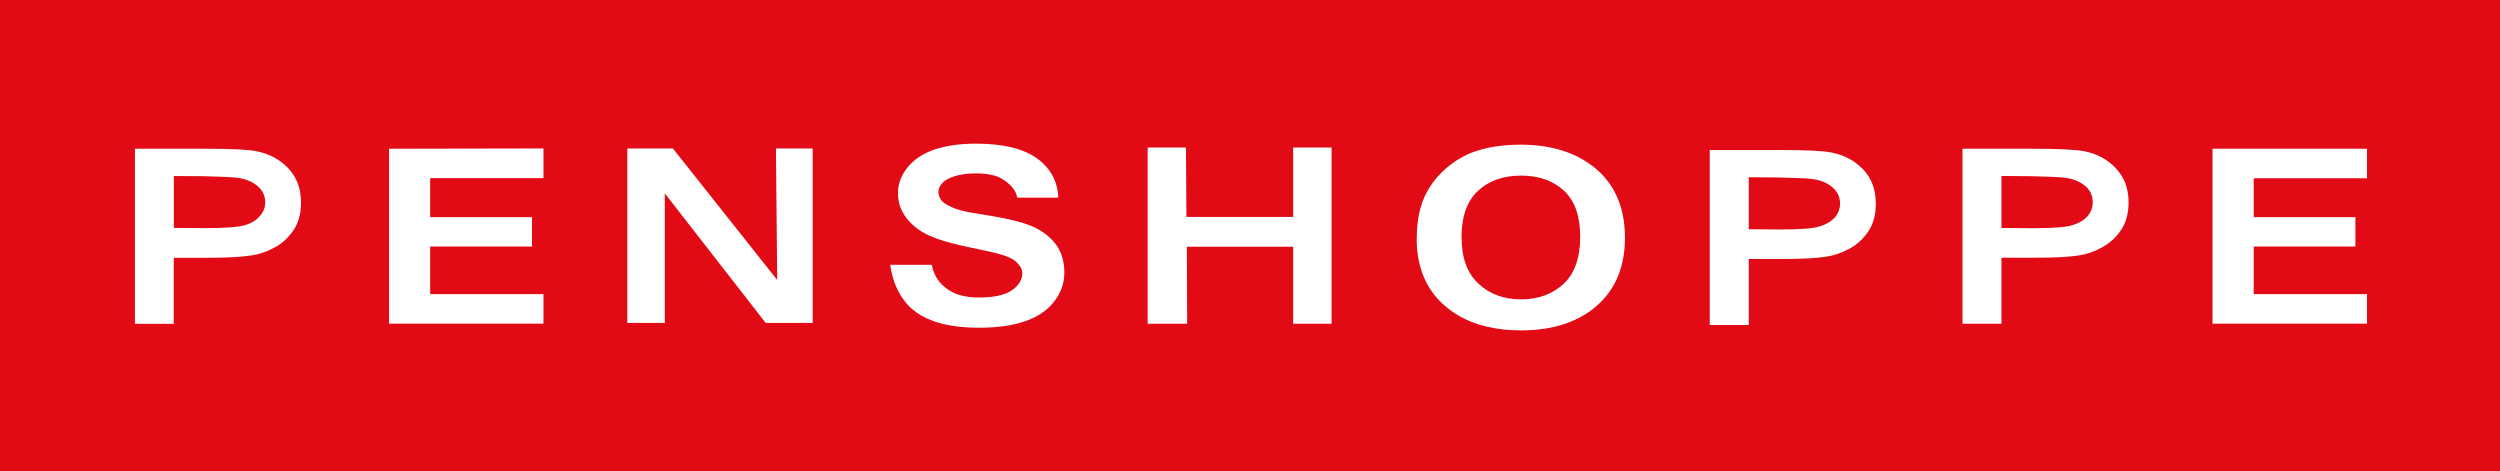
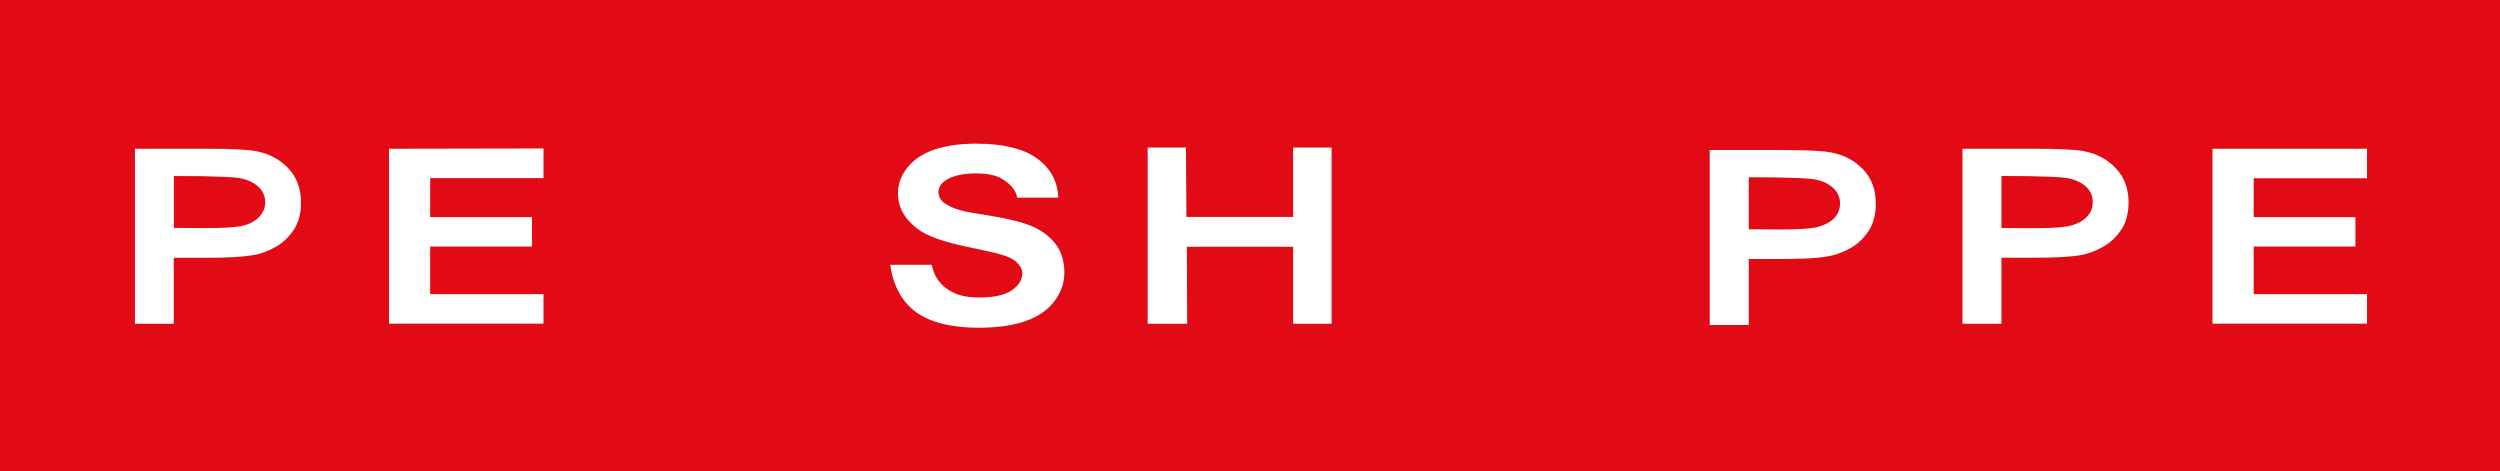
<svg xmlns="http://www.w3.org/2000/svg" id="Layer_2" data-name="Layer 2" viewBox="0 0 10000 1885.53">
  <defs>
    <style>
      .cls-1 {
        fill: #fff;
      }

      .cls-2 {
        fill: #e20a15;
      }
    </style>
  </defs>
  <g id="Layer_1-2" data-name="Layer 1">
    <rect class="cls-2" y="0" width="10000" height="1885.53" />
-     <path class="cls-1" d="m5667.03,954.89c0-73.45,12.89-135.2,39.27-184.67,19.49-36.27,46.17-69.55,79.74-98.33,34.18-29.08,71.05-50.96,110.92-65.05,53.36-18.59,114.82-28.18,185.57-28.18,125.91,0,227.84,33.28,303.69,98.63,75.85,65.35,113.62,157.09,113.62,273.41s-37.77,206.85-113.02,272.81c-75.55,65.35-176.28,98.03-302.49,98.03s-229.34-32.68-304.29-97.73c-75.55-65.05-113.32-155.29-113.32-269.21l.3.3Zm179.27-5.4c0,81.54,22.18,143,67.45,184.97,44.37,41.97,101.63,62.96,170.88,62.96s125.31-20.99,170.28-62.36c43.77-41.97,65.95-104.03,65.95-187.67s-21.58-143.6-64.45-184.07c-43.47-40.47-100.73-60.86-172.08-60.86s-129.51,20.39-173.28,61.76c-43.17,40.77-65.05,102.53-65.05,184.67l.3.6Z" />
    <path class="cls-1" d="m4590.67,1295.32v-705.1h153.19l1.8,277.6h426.9v-277.6h153.79v704.8h-153.79v-308.18h-425.1l1.2,308.18h-157.99v.3Z" />
-     <path class="cls-1" d="m2509.3,1291.72v-697.91h182.27l417.31,526.13-5.1-526.13h146.9v697.91h-187.97l-403.52-518.34v518.34h-149.89Z" />
    <path class="cls-1" d="m1556.06,1295.02v-700.01l617.86-1.2v118.72h-453.28v155.89h407.41v117.82h-407.41v190.37h453.28v118.12h-617.86v.3Z" />
    <path class="cls-1" d="m8850,1295.02v-700.01h617.87v118.12h-452.98v155.29h406.81v117.82h-406.81v190.37h452.98v118.12h-617.86v.3Z" />
    <path class="cls-1" d="m539.78,1295.02v-700.01h280.6c107.02,0,176.28,3.3,208.35,10.49,49.76,10.19,91.74,32.98,125.01,68.35,33.28,35.38,50.36,80.64,50.36,137,0,42.57-9.59,78.84-29.08,108.22-19.49,29.38-43.47,52.46-73.45,69.25-29.98,16.49-59.96,27.88-91.14,32.68-41.37,6.9-102.53,10.19-181.67,10.19h-133.71v264.11h-155.29v-.3Zm155.59-590.88v207.45l128.01.9c77.05,0,128.61-3.9,154.09-11.09,26.08-7.49,46.47-19.49,60.56-35.67,14.99-16.19,22.78-34.78,22.78-56.06,0-26.98-10.49-48.57-31.48-65.95-20.39-17.39-46.47-27.88-77.95-32.38-23.08-3-70.45-4.8-139.1-6.6l-117.22-.6h.3Z" />
    <path class="cls-1" d="m6838.92,1300.1v-700.01h281.2c106.72,0,175.98,3.3,207.75,10.49,50.36,9.89,91.74,32.68,125.61,68.05,33.28,35.38,49.77,80.64,49.77,136.7,0,43.17-9.59,79.14-28.78,108.22-19.19,29.38-43.47,52.46-73.15,69.25-29.98,16.49-60.26,27.88-91.14,32.98-41.67,7.19-102.23,10.19-181.37,10.19h-133.71v264.11h-156.19,0Zm156.19-590.88v207.75l128.61.9c76.45,0,127.71-3.9,153.19-11.69,26.08-7.49,46.47-19.49,61.46-35.38,14.09-15.89,21.88-35.08,21.88-56.66,0-26.38-10.79-48.57-31.48-65.65-20.09-17.09-46.17-27.88-77.65-32.08-23.68-3.3-70.15-5.1-140-6.6l-116.62-.9.6.3Z" />
    <path class="cls-1" d="m7849.97,1295.01v-700.01h280.6c107.02,0,176.58,3.3,208.95,10.49,49.17,9.89,91.14,32.68,124.11,68.05,33.88,35.38,50.66,80.64,50.66,136.7,0,43.17-9.89,79.14-29.08,108.22-19.49,29.38-43.77,52.46-73.75,69.25-29.38,16.49-59.66,27.88-90.24,32.98-41.97,7.19-102.23,10.19-181.07,10.19h-134.31v264.11h-155.89Zm155.89-590.88v207.75l128.91.9c76.15,0,127.71-3.9,153.49-11.69,26.08-7.49,46.47-19.49,60.86-35.38,14.39-15.89,21.88-35.08,21.88-56.66,0-26.38-10.19-48.57-30.58-65.65-20.39-17.09-47.07-27.88-78.54-32.08-23.38-3.3-69.85-5.1-139.1-6.6l-116.92-.9v.3Z" />
    <path class="cls-1" d="m3560.45,1059.08h166.38c9.89,46.77,31.78,75.85,63.26,97.73,30.88,22.18,72.55,33.28,125.31,33.28,56.36,0,103.13-8.69,131.31-28.48,28.48-19.49,42.57-42.87,42.57-68.95,0-17.39-11.09-32.38-23.38-44.07-11.69-11.69-32.38-22.18-62.06-30.58-20.39-6.3-66.25-16.49-138.5-31.48-92.34-19.19-157.69-42.57-194.56-70.75-52.16-38.97-78.84-86.34-78.84-143,0-36.57,11.99-70.45,37.17-101.63,24.58-31.48,60.26-56.06,106.72-72.25,46.77-16.19,102.83-24.28,168.48-24.28,107.62,0,188.57,19.49,243.43,58.76,53.96,38.97,82.74,91.44,85.44,157.39h-163.98c-7.19-35.97-32.98-57.26-57.26-72.85-23.68-16.49-60.56-24.28-109.12-24.28s-89.34,8.69-117.52,25.78c-17.99,10.79-31.48,29.08-31.48,47.37,0,17.09,7.79,35.67,25.18,46.77,41.67,26.38,77.05,32.98,162.19,46.17,85.74,13.49,147.8,28.48,187.67,45.57,40.47,17.69,71.65,41.97,94.73,72.25,22.78,30.88,33.88,68.65,33.88,113.32,0,41.07-13.19,79.14-40.47,114.82-27.28,35.38-65.65,61.76-116.32,79.14-49.77,17.39-111.82,26.08-186.17,26.08-108.22,0-192.16-20.69-250.32-62.36-57.86-41.67-92.04-109.12-103.43-189.47h-.3Z" />
  </g>
</svg>